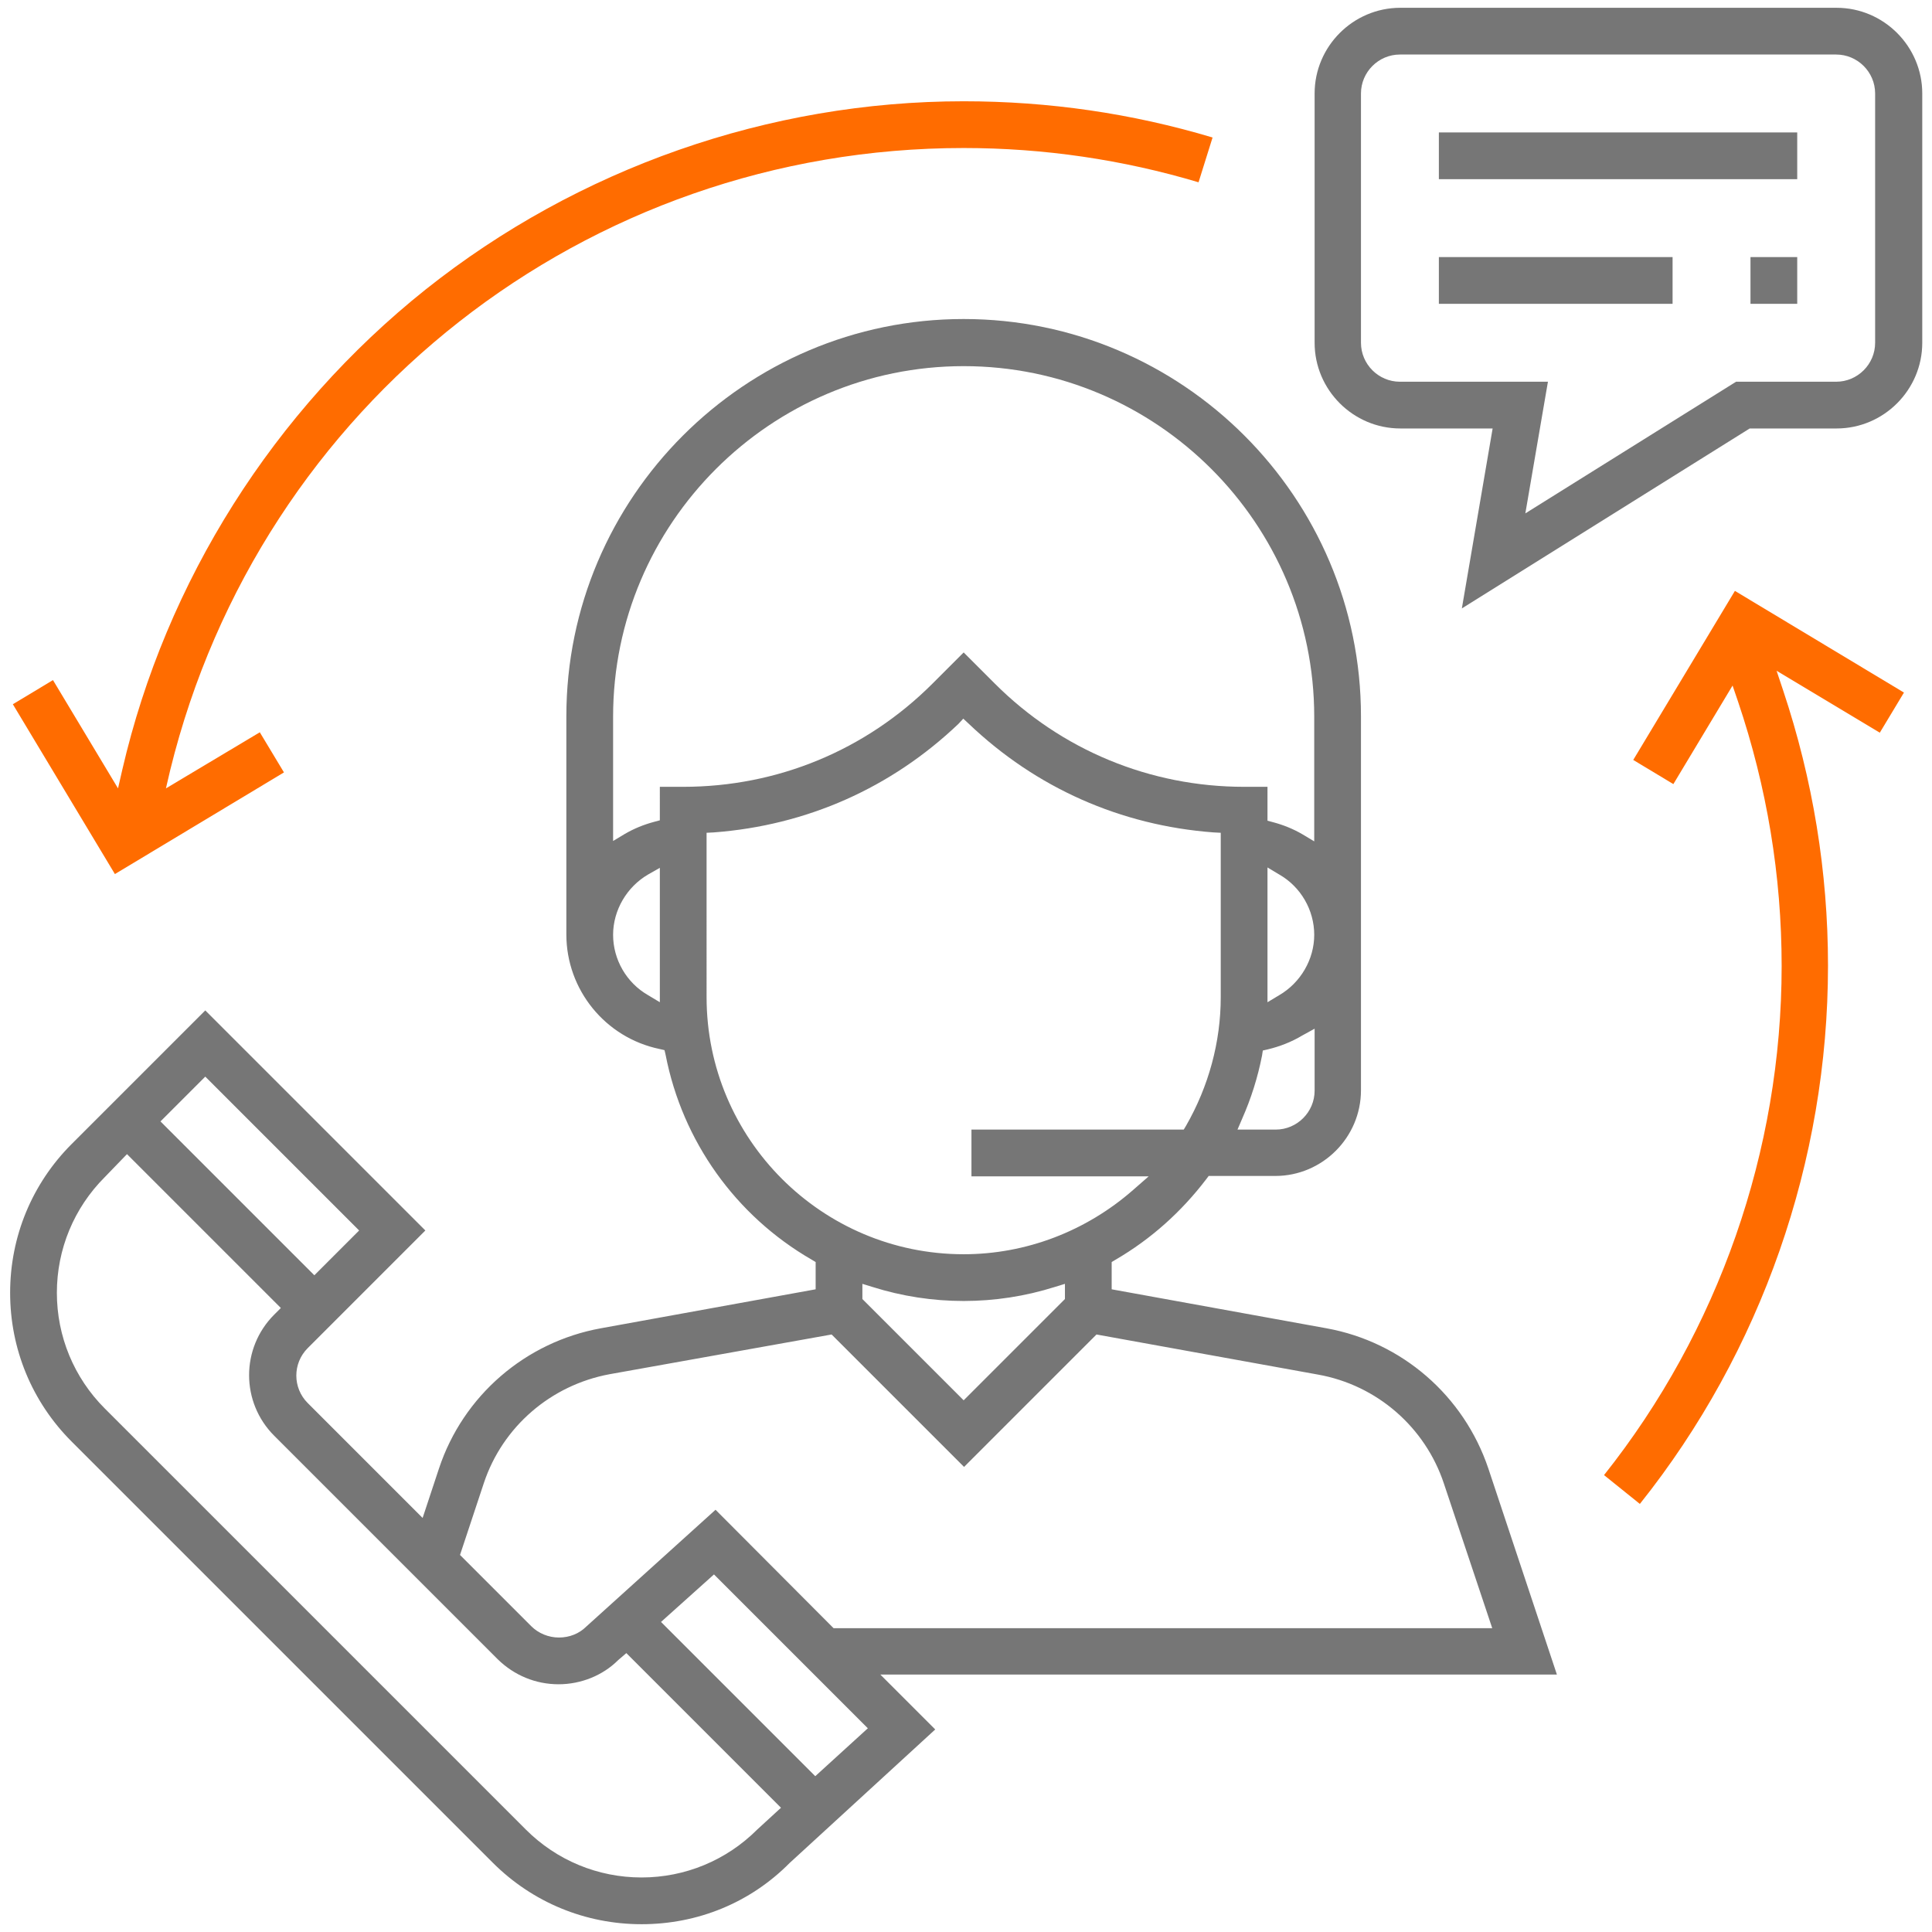
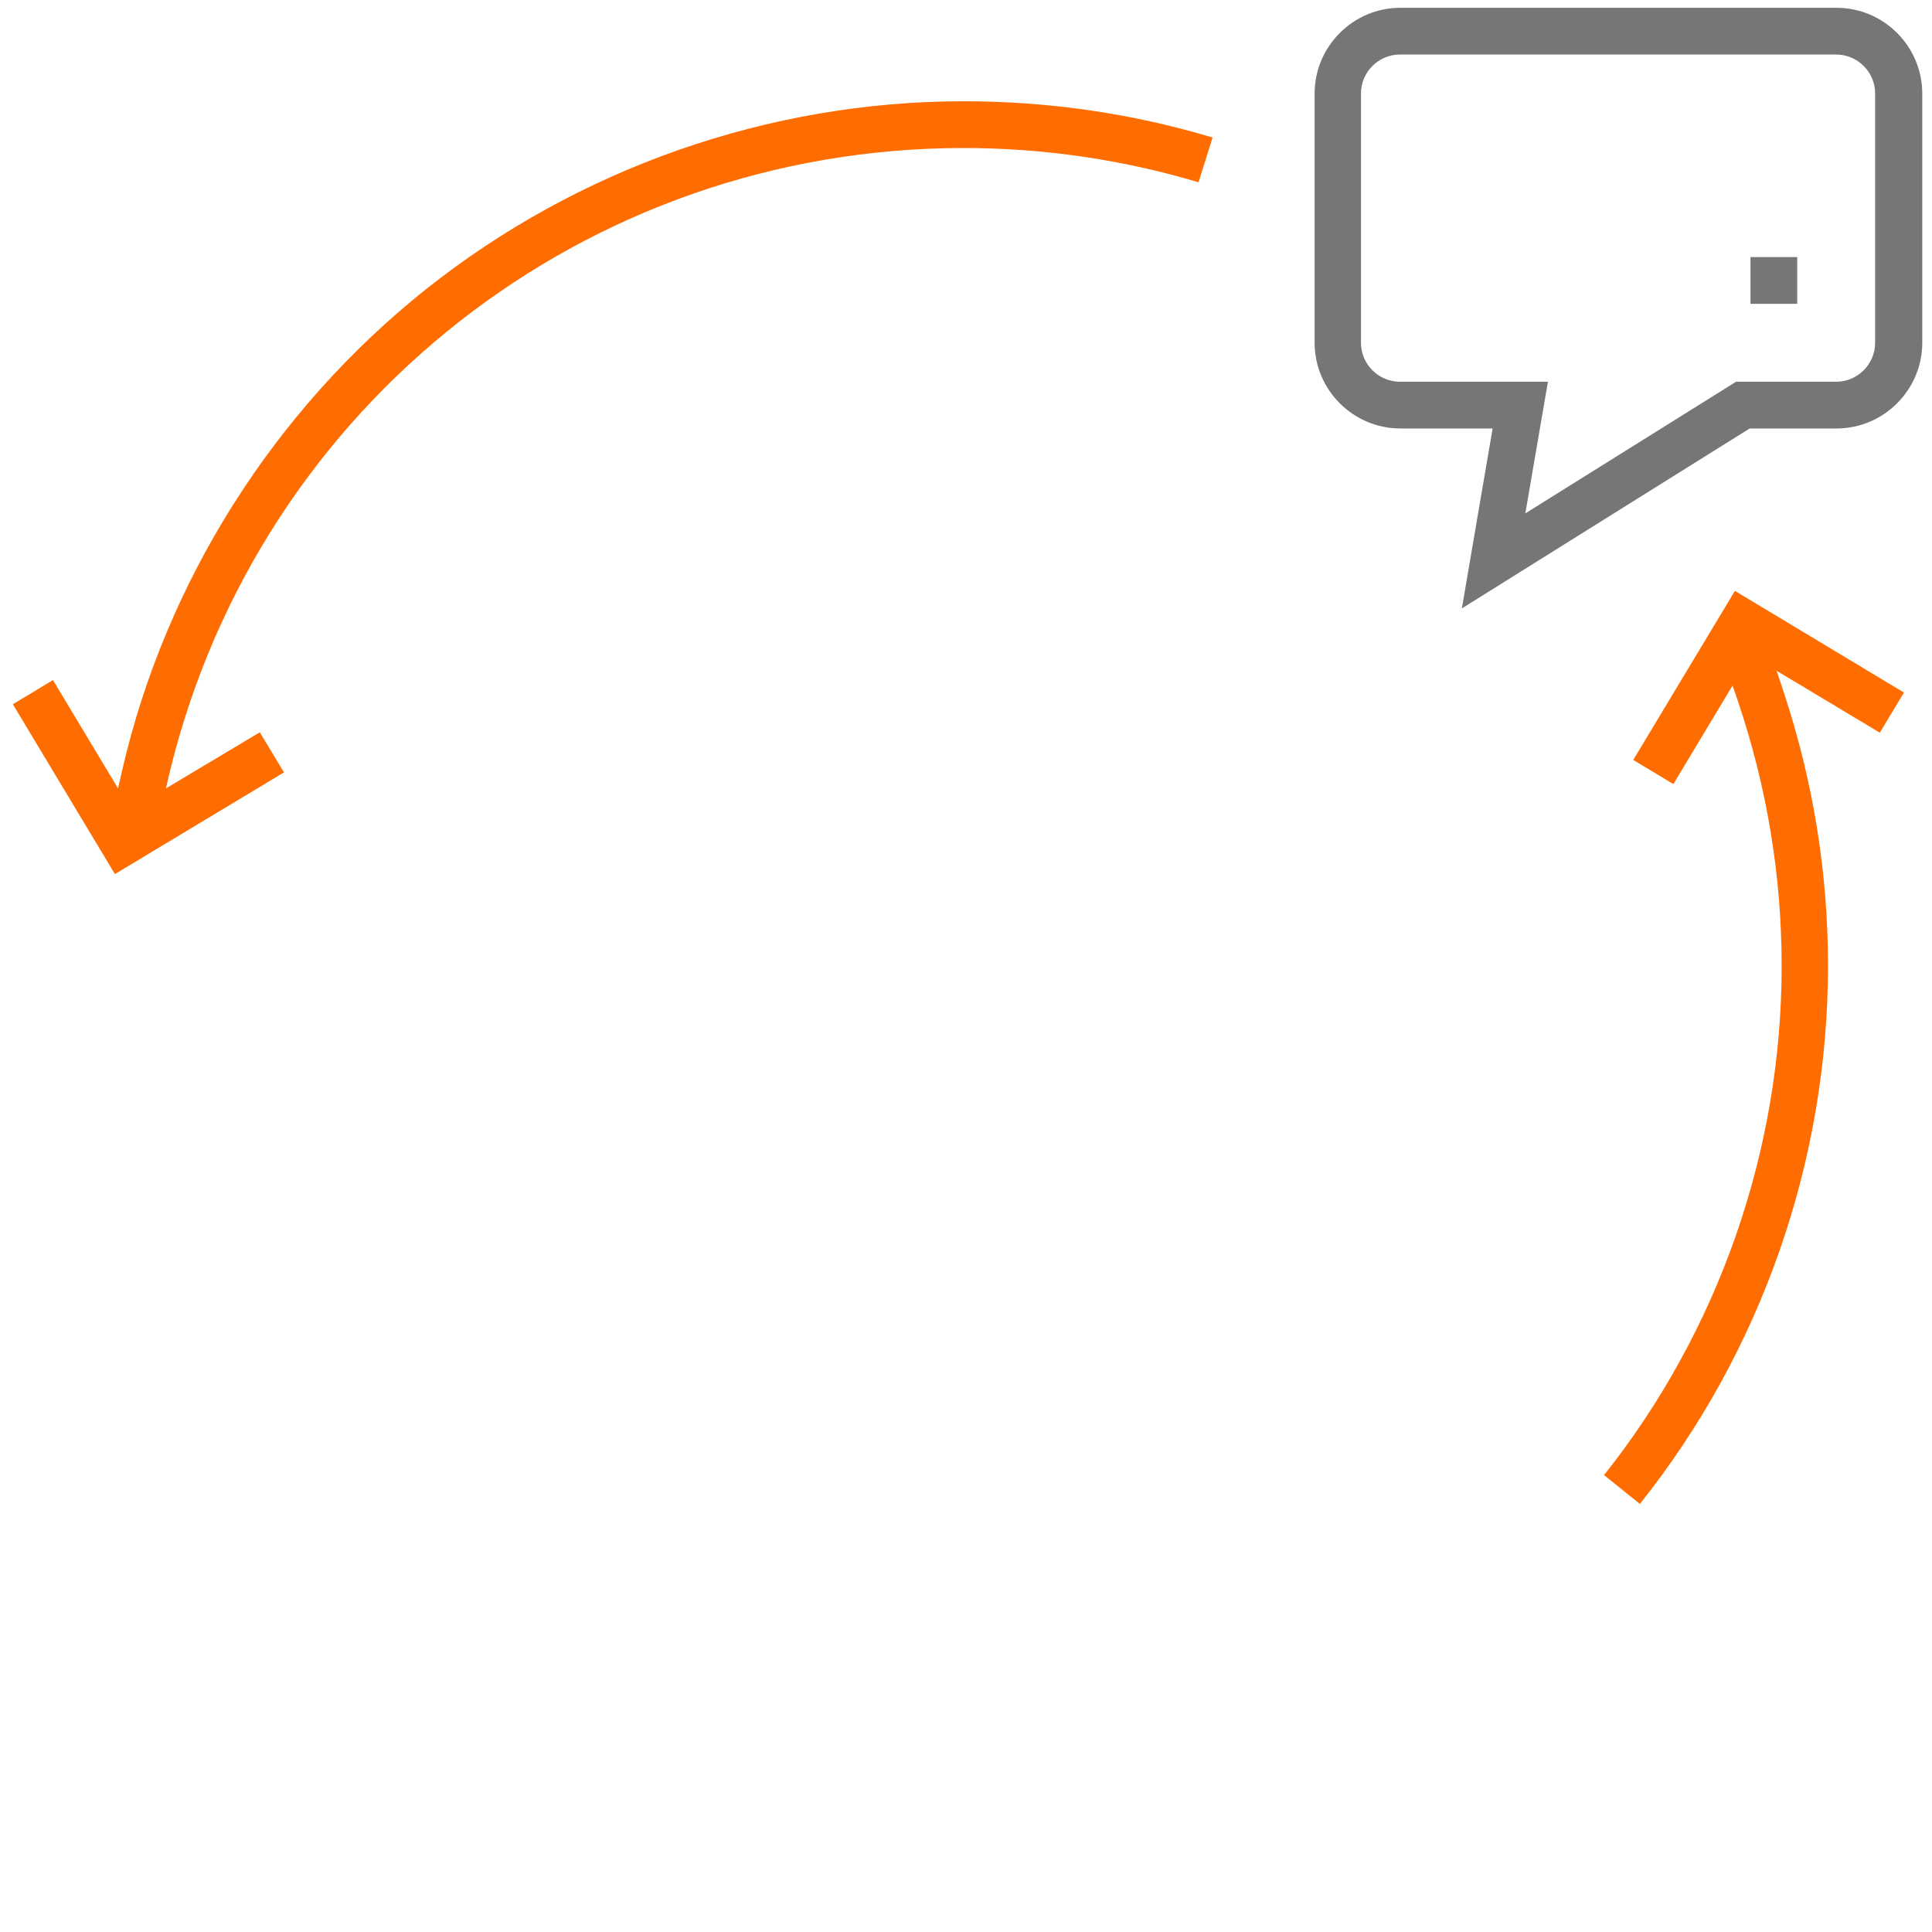
<svg xmlns="http://www.w3.org/2000/svg" version="1.1" id="Capa_1" x="0px" y="0px" viewBox="0 0 496 496" style="enable-background:new 0 0 496 496;" xml:space="preserve">
  <style type="text/css">
	.st0{fill:#767676;}
	.st1{fill:#FF6C00;}
</style>
-   <path class="st0" d="M164.7,494c-14.4,0-28-5.6-38.2-15.8L18.4,370.1C8.2,359.9,2.6,346.3,2.6,331.9c0-14.4,5.6-28,15.8-38.2  l34.3-34.3l56.5,56.5L79,346.1c-3.9,3.9-3.9,10.2,0,14.1l29.5,29.5l4.2-12.7c6.2-18.7,22.2-32.5,41.6-36l55.1-10v-7l-1-0.6  c-19.6-11.3-33.2-30.5-37.5-52.5l-0.3-1.3l-1.3-0.3c-13.9-2.9-23.9-15.2-23.9-29.4v-56c0-56.2,45.8-102,102-102  c56.2,0,102,45.8,102,102v96c0,12.1-9.9,22-22,22h-17.1l-0.6,0.8c-6.4,8.4-14.2,15.4-23.3,20.7l-1,0.6v7l55.1,10  c19.4,3.5,35.3,17.3,41.6,36l17.6,52.9H226l14.1,14.1l-37.4,34.3C192.6,488.5,179.1,494,164.7,494z M26.9,302.2  c-7.9,7.9-12.3,18.5-12.3,29.7c0,11.2,4.4,21.8,12.3,29.7L135,469.7c7.9,7.9,18.5,12.3,29.7,12.3c11.2,0,21.8-4.4,29.7-12.3l6.1-5.6  l-39.7-39.7l-2.1,1.8l0,0c-3.9,3.9-9.5,6.2-15.3,6.2c-5.9,0-11.4-2.3-15.6-6.4l-57.4-57.4c-8.6-8.6-8.6-22.5,0-31.1l1.7-1.7  l-39.5-39.5L26.9,302.2z M169.7,416.4l39.6,39.6l13.5-12.3l-39.5-39.5L169.7,416.4z M156.5,352.8c-15.1,2.8-27.5,13.5-32.3,28  l-6.1,18.4l18.3,18.3c1.8,1.8,4.4,2.9,7.1,2.9c2.7,0,5.2-1,7-2.8l33.2-30L214,418h169.1l-12.4-37.1c-4.8-14.5-17.2-25.3-32.3-28  l-56.9-10.3l-34,34l-34-34L156.5,352.8z M221.4,333.5l26,26l26-26v-3.9l-2.6,0.8c-7.6,2.4-15.5,3.6-23.4,3.6s-15.8-1.2-23.4-3.6  l-2.6-0.8V333.5z M41.2,287.9l39.5,39.5l11.5-11.5l-39.5-39.5L41.2,287.9z M246.1,185.8c-17.3,16.5-39,26.1-62.8,27.9l-1.9,0.1V256  c0,36.4,29.6,66,66,66c16,0,31.4-5.9,43.5-16.5l4-3.5h-45.5v-12h54.5l0.6-1c5.8-10.1,8.9-21.5,8.9-33v-42.2l-1.9-0.1  c-23.8-1.8-45.5-11.4-62.8-27.9l-1.4-1.3L246.1,185.8z M334.4,265.8c-3,1.8-6,2.9-8.9,3.6l-1.3,0.3L324,271  c-1.1,5.6-2.8,11-5.1,16.2l-1.2,2.8h9.8c5.5,0,10-4.5,10-10v-15.9L334.4,265.8z M325.4,257.3l3-1.8c5.5-3.2,9-9.2,9-15.5  c0-6.3-3.4-12.3-9-15.5l-3-1.8V257.3z M166.4,224.5c-5.5,3.2-9,9.2-9,15.5c0,6.3,3.4,12.3,9,15.5l3,1.8v-34.5L166.4,224.5z   M325.4,210.7l1.5,0.4c2.6,0.7,5.1,1.7,7.5,3.1l3,1.8V184c0-49.6-40.4-90-90-90c-49.6,0-90,40.4-90,90v31.9l3-1.8  c2.4-1.4,4.9-2.4,7.5-3.1l1.5-0.4V202h6c24.2,0,46.9-9.4,64-26.5l8-8l8,8c17.1,17.1,39.9,26.5,64,26.5h6V210.7z" />
  <path class="st0" d="M383.2,110h-23.7c-12.1,0-22-9.9-22-22V24c0-12.1,9.9-22,22-22h112c12.1,0,22,9.9,22,22v64c0,12.1-9.9,22-22,22  h-22.3l-73.9,46.2L383.2,110z M391.6,131.8L445.7,98h25.7c5.5,0,10-4.5,10-10V24c0-5.5-4.5-10-10-10h-112c-5.5,0-10,4.5-10,10v64  c0,5.5,4.5,10,10,10h38L391.6,131.8z" />
-   <rect x="369.4" y="34" class="st0" width="92" height="12" />
  <g>
    <g>
-       <rect x="369.4" y="66" class="st0" width="60" height="12" />
-     </g>
+       </g>
  </g>
  <g>
    <g>
      <rect x="449.4" y="66" class="st0" width="12" height="12" />
    </g>
  </g>
-   <path class="st1" d="M3.3,180.8l10.3-6.2l16.7,27.8l1.1-4.8c11.2-48.4,38.9-92.2,77.9-123.3C148.4,43.2,197.4,26,247.4,26  c21.8,0,43.2,3.1,63.9,9.3l-3.6,11.5C288.3,41,268,38,247.4,38c-96.9,0-180.6,65.7-203.7,159.7l-1.1,4.7l24.1-14.4l6.2,10.3  l-43.4,26.1L3.3,180.8z" />
+   <path class="st1" d="M3.3,180.8l10.3-6.2l16.7,27.8l1.1-4.8c11.2-48.4,38.9-92.2,77.9-123.3C148.4,43.2,197.4,26,247.4,26  c21.8,0,43.2,3.1,63.9,9.3l-3.6,11.5C288.3,41,268,38,247.4,38c-96.9,0-180.6,65.7-203.7,159.7l-1.1,4.7l24.1-14.4l6.2,10.3  l-43.4,26.1L3.3,180.8" />
  <path class="st1" d="M411.8,378.7c29.4-37,45.6-83.3,45.6-130.7c0-23.2-3.8-46-11.2-67.9l-1.4-4.1l-15.2,25.3l-10.3-6.2l26.1-43.4  l43.4,26.1l-6.2,10.3l-26.5-15.9l1.7,5.1c7.6,22.8,11.5,46.5,11.5,70.6c0,50.1-17.1,99.1-48.3,138.2L411.8,378.7z" />
</svg>